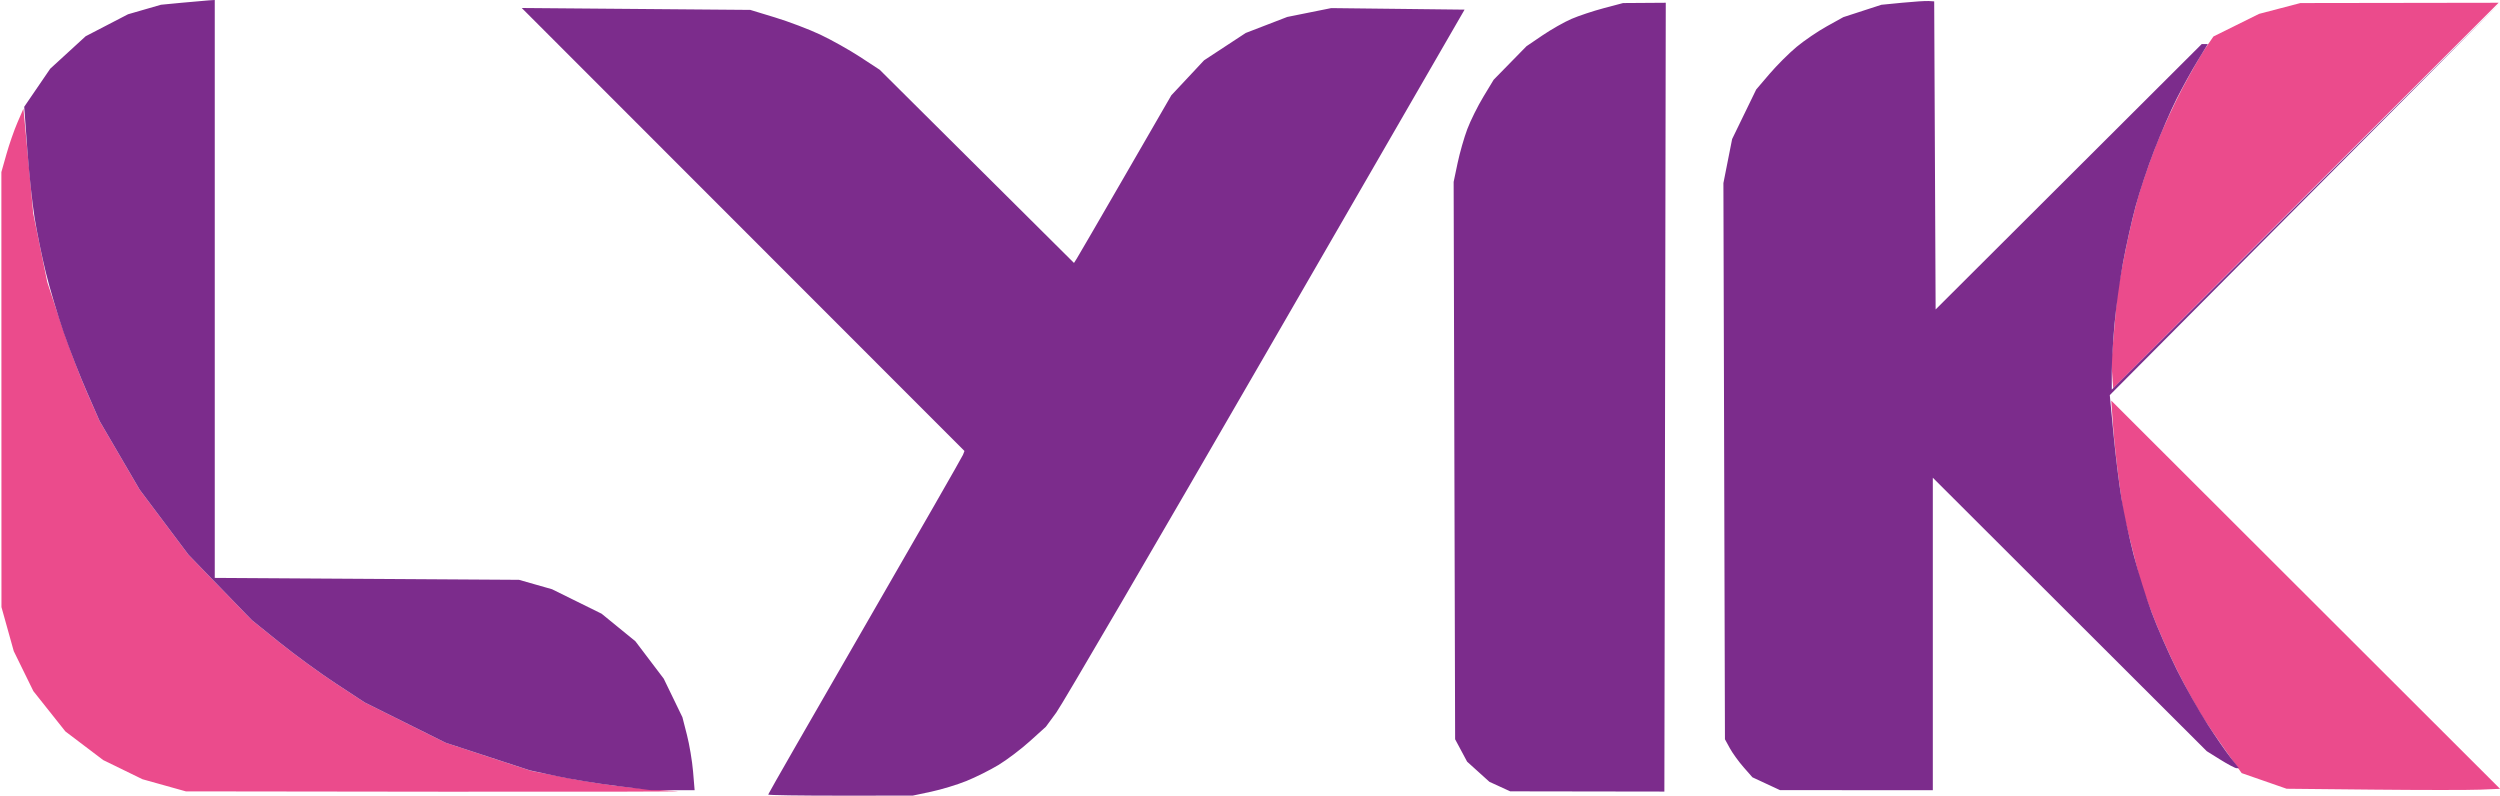
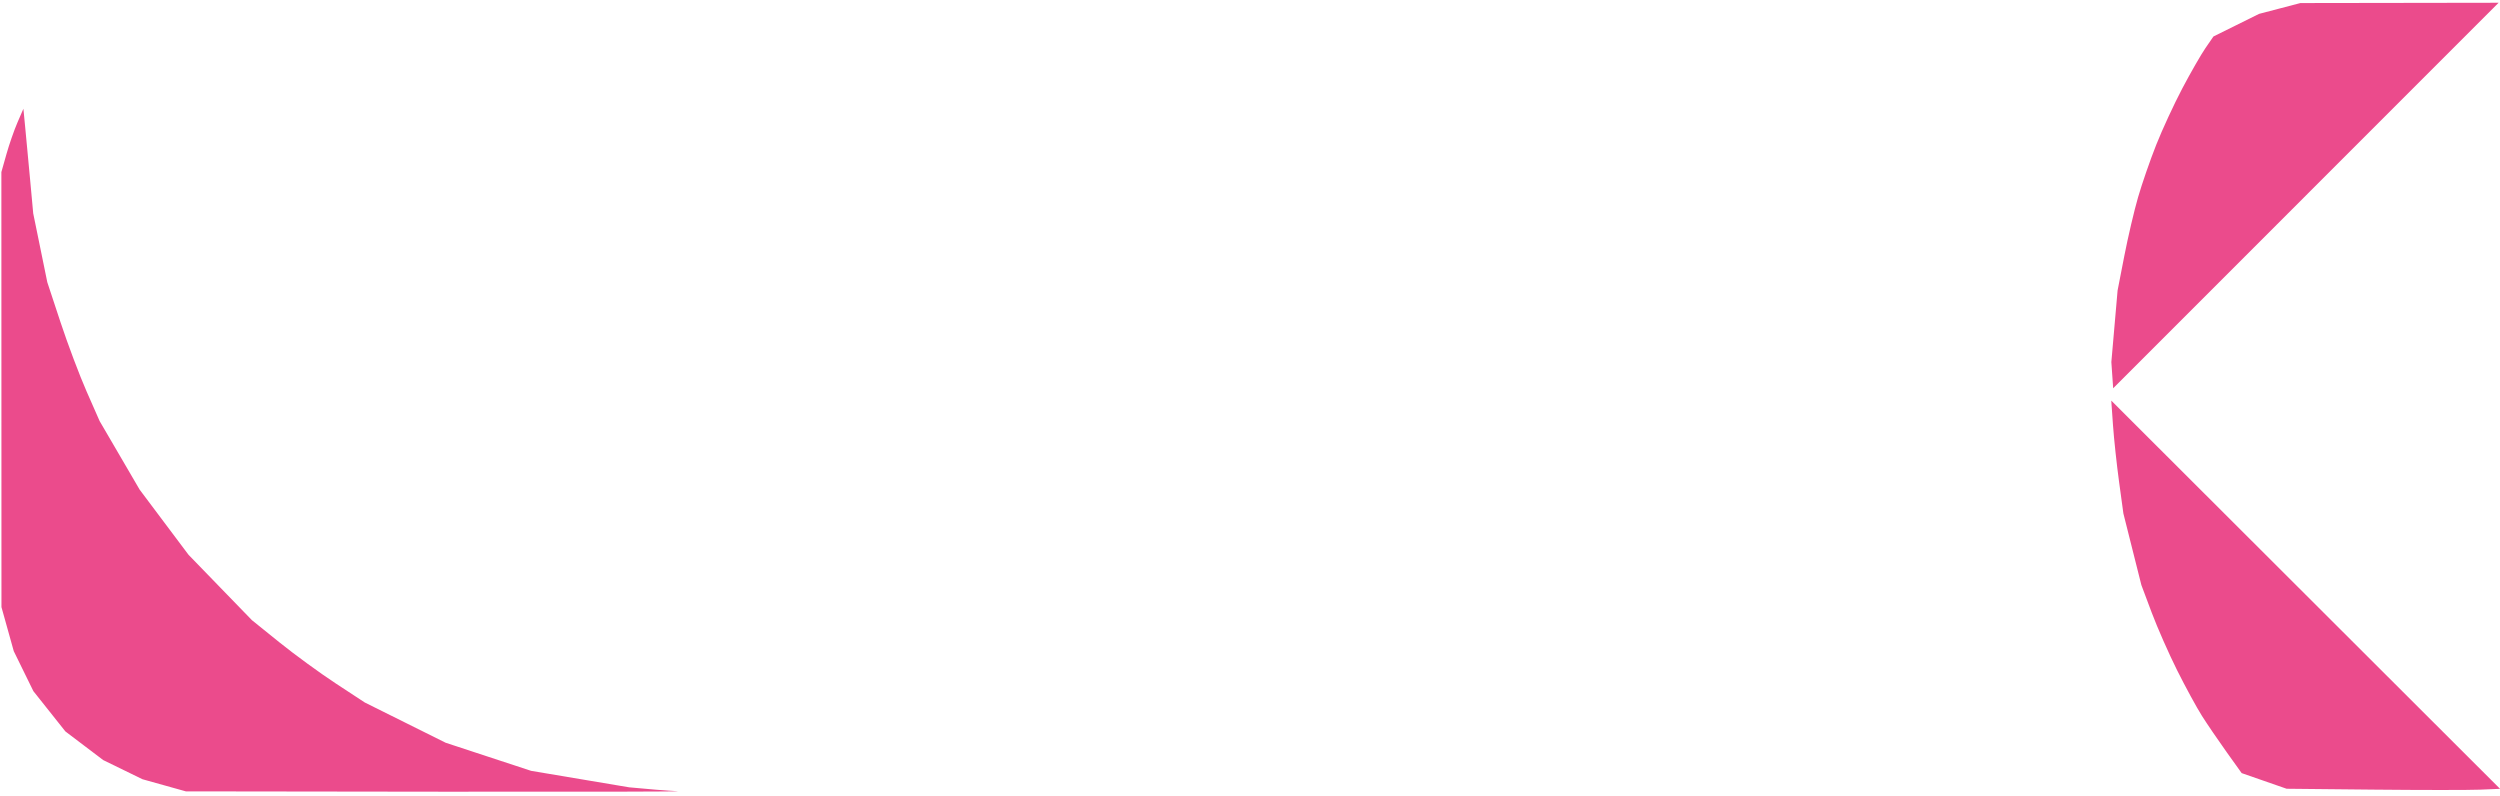
<svg xmlns="http://www.w3.org/2000/svg" width="908" height="289" viewBox="0 0 908 289" version="1.1">
-   <path d="M 828.001 3.073 L 820.501 5.036 812.214 9.142 L 803.926 13.247 800.996 17.505 C 799.385 19.847, 795.608 26.429, 792.603 32.132 C 789.598 37.834, 785.339 47.045, 783.137 52.601 C 780.936 58.156, 777.974 66.706, 776.555 71.601 C 775.136 76.495, 772.880 86.125, 771.542 93 L 769.109 105.500 767.977 118.500 L 766.845 131.500 767.172 136.263 L 767.500 141.025 837.497 71.013 L 907.495 1 871.497 1.055 L 835.500 1.110 828.001 3.073 M 6.336 44.500 C 5.146 47.250, 3.346 52.425, 2.336 56 L 0.500 62.500 0.515 141.500 L 0.531 220.500 2.765 228.500 L 4.999 236.500 8.558 243.759 L 12.118 251.017 17.932 258.334 L 23.747 265.651 30.623 270.861 L 37.500 276.071 44.622 279.543 L 51.744 283.016 59.622 285.220 L 67.500 287.424 160 287.546 C 210.875 287.613, 249.575 287.528, 246 287.357 C 242.425 287.187, 234.550 286.555, 228.500 285.954 C 222.450 285.352, 211.966 283.760, 205.203 282.415 L 192.907 279.970 177.387 274.868 L 161.868 269.767 147.184 262.458 L 132.500 255.150 122 248.263 C 116.225 244.475, 107 237.747, 101.500 233.311 L 91.500 225.248 79.988 213.374 L 68.476 201.500 59.598 189.669 L 50.720 177.839 43.452 165.384 L 36.184 152.930 31.470 142.215 C 28.877 136.322, 24.600 124.975, 21.966 117 L 17.177 102.500 14.621 90 L 12.064 77.500 10.960 65.500 C 10.353 58.900, 9.551 50.350, 9.178 46.500 L 8.500 39.500 6.336 44.500 M 767.445 154.500 C 767.792 159.450, 768.783 168.675, 769.646 175 L 771.215 186.500 774.482 199.500 L 777.749 212.500 781.501 222.500 C 783.565 228, 787.731 237.450, 790.758 243.500 C 793.786 249.550, 797.831 256.975, 799.747 260 C 801.663 263.025, 805.692 268.941, 808.701 273.146 L 814.171 280.792 822.336 283.632 L 830.500 286.473 862 286.792 C 879.325 286.967, 896.766 286.973, 900.759 286.805 L 908.018 286.500 837.415 216 L 766.813 145.500 767.445 154.500" stroke="none" fill="#eb4b8c" fill-rule="evenodd" />
-   <path d="M 65.981 1.002 L 58.463 1.724 52.481 3.453 L 46.500 5.182 38.803 9.175 L 31.106 13.167 24.676 19.060 L 18.245 24.952 13.521 31.867 L 8.796 38.782 9.915 54.194 C 10.530 62.671, 11.719 73.857, 12.556 79.053 C 13.393 84.249, 15.223 93.170, 16.622 98.878 C 18.021 104.587, 20.921 114.350, 23.068 120.574 C 25.214 126.798, 29.043 136.625, 31.577 142.411 L 36.184 152.930 43.452 165.384 L 50.720 177.839 59.598 189.669 L 68.476 201.500 79.988 213.374 L 91.500 225.248 101.500 233.311 C 107 237.747, 116.225 244.475, 122 248.263 L 132.500 255.150 147.184 262.458 L 161.868 269.767 177.184 274.788 L 192.500 279.809 202.071 281.869 C 207.334 283.003, 217.221 284.621, 224.041 285.465 L 236.440 287 244.365 287 L 252.290 287 251.718 280.176 C 251.403 276.422, 250.405 270.460, 249.500 266.926 L 247.854 260.500 244.463 253.500 L 241.071 246.500 235.920 239.702 L 230.768 232.903 224.634 227.901 L 218.500 222.898 209.500 218.455 L 200.500 214.012 194.500 212.302 L 188.500 210.591 133.250 210.241 L 78 209.891 78 104.946 L 78 0 75.750 0.140 C 74.513 0.217, 70.117 0.605, 65.981 1.002 M 690.902 0.991 L 683.304 1.736 676.402 3.982 L 669.500 6.228 663.500 9.556 C 660.200 11.387, 655.250 14.758, 652.500 17.048 C 649.750 19.337, 645.330 23.751, 642.677 26.855 L 637.854 32.500 633.481 41.500 L 629.109 50.500 627.525 58.500 L 625.942 66.500 626.221 167.500 L 626.500 268.500 628.269 271.737 C 629.241 273.517, 631.488 276.625, 633.261 278.645 L 636.485 282.317 641.493 284.649 L 646.500 286.980 674.250 286.990 L 702 287 702 230.254 L 702 173.508 751.750 223.172 L 801.500 272.836 806.446 275.918 C 809.166 277.613, 811.791 279, 812.280 279 L 813.168 279 810.212 275.250 C 808.586 273.188, 804.777 267.675, 801.746 263 C 798.715 258.325, 793.765 249.550, 790.745 243.500 C 787.724 237.450, 783.581 228.025, 781.537 222.555 C 779.493 217.085, 776.530 207.635, 774.953 201.555 C 773.375 195.475, 771.376 186.225, 770.509 181 C 769.643 175.775, 768.335 165.200, 767.604 157.500 L 766.275 143.500 837.387 72 L 908.500 0.500 837.750 70.997 L 767 141.495 767.001 134.997 C 767.001 131.424, 767.455 123.550, 768.010 117.500 C 768.565 111.450, 769.935 101.550, 771.054 95.500 C 772.174 89.450, 774.233 80.225, 775.629 75 C 777.026 69.775, 780.108 60.520, 782.479 54.434 C 784.850 48.348, 788.469 40.034, 790.521 35.958 C 792.574 31.882, 795.968 25.724, 798.065 22.273 L 801.876 16 800.771 16 L 799.666 16 751.341 64.199 L 703.017 112.399 702.758 56.449 L 702.500 0.500 700.500 0.373 C 699.400 0.303, 695.081 0.581, 690.902 0.991 M 582.500 2.964 C 578.650 3.984, 573.359 5.744, 570.743 6.876 C 568.127 8.008, 563.381 10.704, 560.198 12.866 L 554.409 16.796 548.455 22.878 L 542.500 28.959 538.761 35.143 C 536.704 38.545, 534.074 43.841, 532.917 46.914 C 531.760 49.986, 530.172 55.549, 529.388 59.275 L 527.963 66.050 528.231 167.275 L 528.500 268.500 530.678 272.568 L 532.855 276.636 536.905 280.295 L 540.955 283.955 544.728 285.684 L 548.500 287.413 576.500 287.457 L 604.500 287.500 604.753 144.250 L 605.007 1 597.253 1.055 L 589.500 1.110 582.500 2.964 M 269.896 83.351 L 350.292 163.797 349.753 165.200 C 349.457 165.973, 333.416 193.956, 314.107 227.385 C 294.798 260.815, 279 288.354, 279 288.583 C 279 288.812, 290.813 288.992, 305.250 288.983 L 331.500 288.965 338.186 287.548 C 341.863 286.769, 347.614 285.024, 350.965 283.670 C 354.316 282.317, 359.560 279.700, 362.619 277.855 C 365.678 276.010, 370.808 272.128, 374.020 269.230 L 379.860 263.959 383.634 258.817 C 385.711 255.989, 419.927 197.385, 459.671 128.587 L 531.933 3.500 507.717 3.221 L 483.500 2.942 475.516 4.549 L 467.531 6.156 459.991 9.064 L 452.451 11.972 444.883 16.939 L 437.316 21.907 431.370 28.264 L 425.424 34.620 408.707 63.560 C 399.512 79.477, 391.557 93.175, 391.029 94 L 390.069 95.500 354.785 60.416 L 319.500 25.332 312.395 20.685 C 308.487 18.130, 301.962 14.473, 297.895 12.559 C 293.828 10.645, 286.450 7.846, 281.500 6.337 L 272.500 3.595 231 3.250 L 189.500 2.904 269.896 83.351" stroke="none" fill="#7c2c8c" fill-rule="evenodd" />
+   <path d="M 828.001 3.073 L 820.501 5.036 812.214 9.142 L 803.926 13.247 800.996 17.505 C 799.385 19.847, 795.608 26.429, 792.603 32.132 C 789.598 37.834, 785.339 47.045, 783.137 52.601 C 780.936 58.156, 777.974 66.706, 776.555 71.601 C 775.136 76.495, 772.880 86.125, 771.542 93 L 769.109 105.500 767.977 118.500 L 766.845 131.500 767.172 136.263 L 767.500 141.025 837.497 71.013 L 907.495 1 871.497 1.055 L 835.500 1.110 828.001 3.073 M 6.336 44.500 C 5.146 47.250, 3.346 52.425, 2.336 56 L 0.500 62.500 0.515 141.500 L 0.531 220.500 2.765 228.500 L 4.999 236.500 8.558 243.759 L 12.118 251.017 17.932 258.334 L 23.747 265.651 30.623 270.861 L 37.500 276.071 44.622 279.543 L 51.744 283.016 59.622 285.220 L 67.500 287.424 160 287.546 C 210.875 287.613, 249.575 287.528, 246 287.357 C 242.425 287.187, 234.550 286.555, 228.500 285.954 L 192.907 279.970 177.387 274.868 L 161.868 269.767 147.184 262.458 L 132.500 255.150 122 248.263 C 116.225 244.475, 107 237.747, 101.500 233.311 L 91.500 225.248 79.988 213.374 L 68.476 201.500 59.598 189.669 L 50.720 177.839 43.452 165.384 L 36.184 152.930 31.470 142.215 C 28.877 136.322, 24.600 124.975, 21.966 117 L 17.177 102.500 14.621 90 L 12.064 77.500 10.960 65.500 C 10.353 58.900, 9.551 50.350, 9.178 46.500 L 8.500 39.500 6.336 44.500 M 767.445 154.500 C 767.792 159.450, 768.783 168.675, 769.646 175 L 771.215 186.500 774.482 199.500 L 777.749 212.500 781.501 222.500 C 783.565 228, 787.731 237.450, 790.758 243.500 C 793.786 249.550, 797.831 256.975, 799.747 260 C 801.663 263.025, 805.692 268.941, 808.701 273.146 L 814.171 280.792 822.336 283.632 L 830.500 286.473 862 286.792 C 879.325 286.967, 896.766 286.973, 900.759 286.805 L 908.018 286.500 837.415 216 L 766.813 145.500 767.445 154.500" stroke="none" fill="#eb4b8c" fill-rule="evenodd" />
</svg>